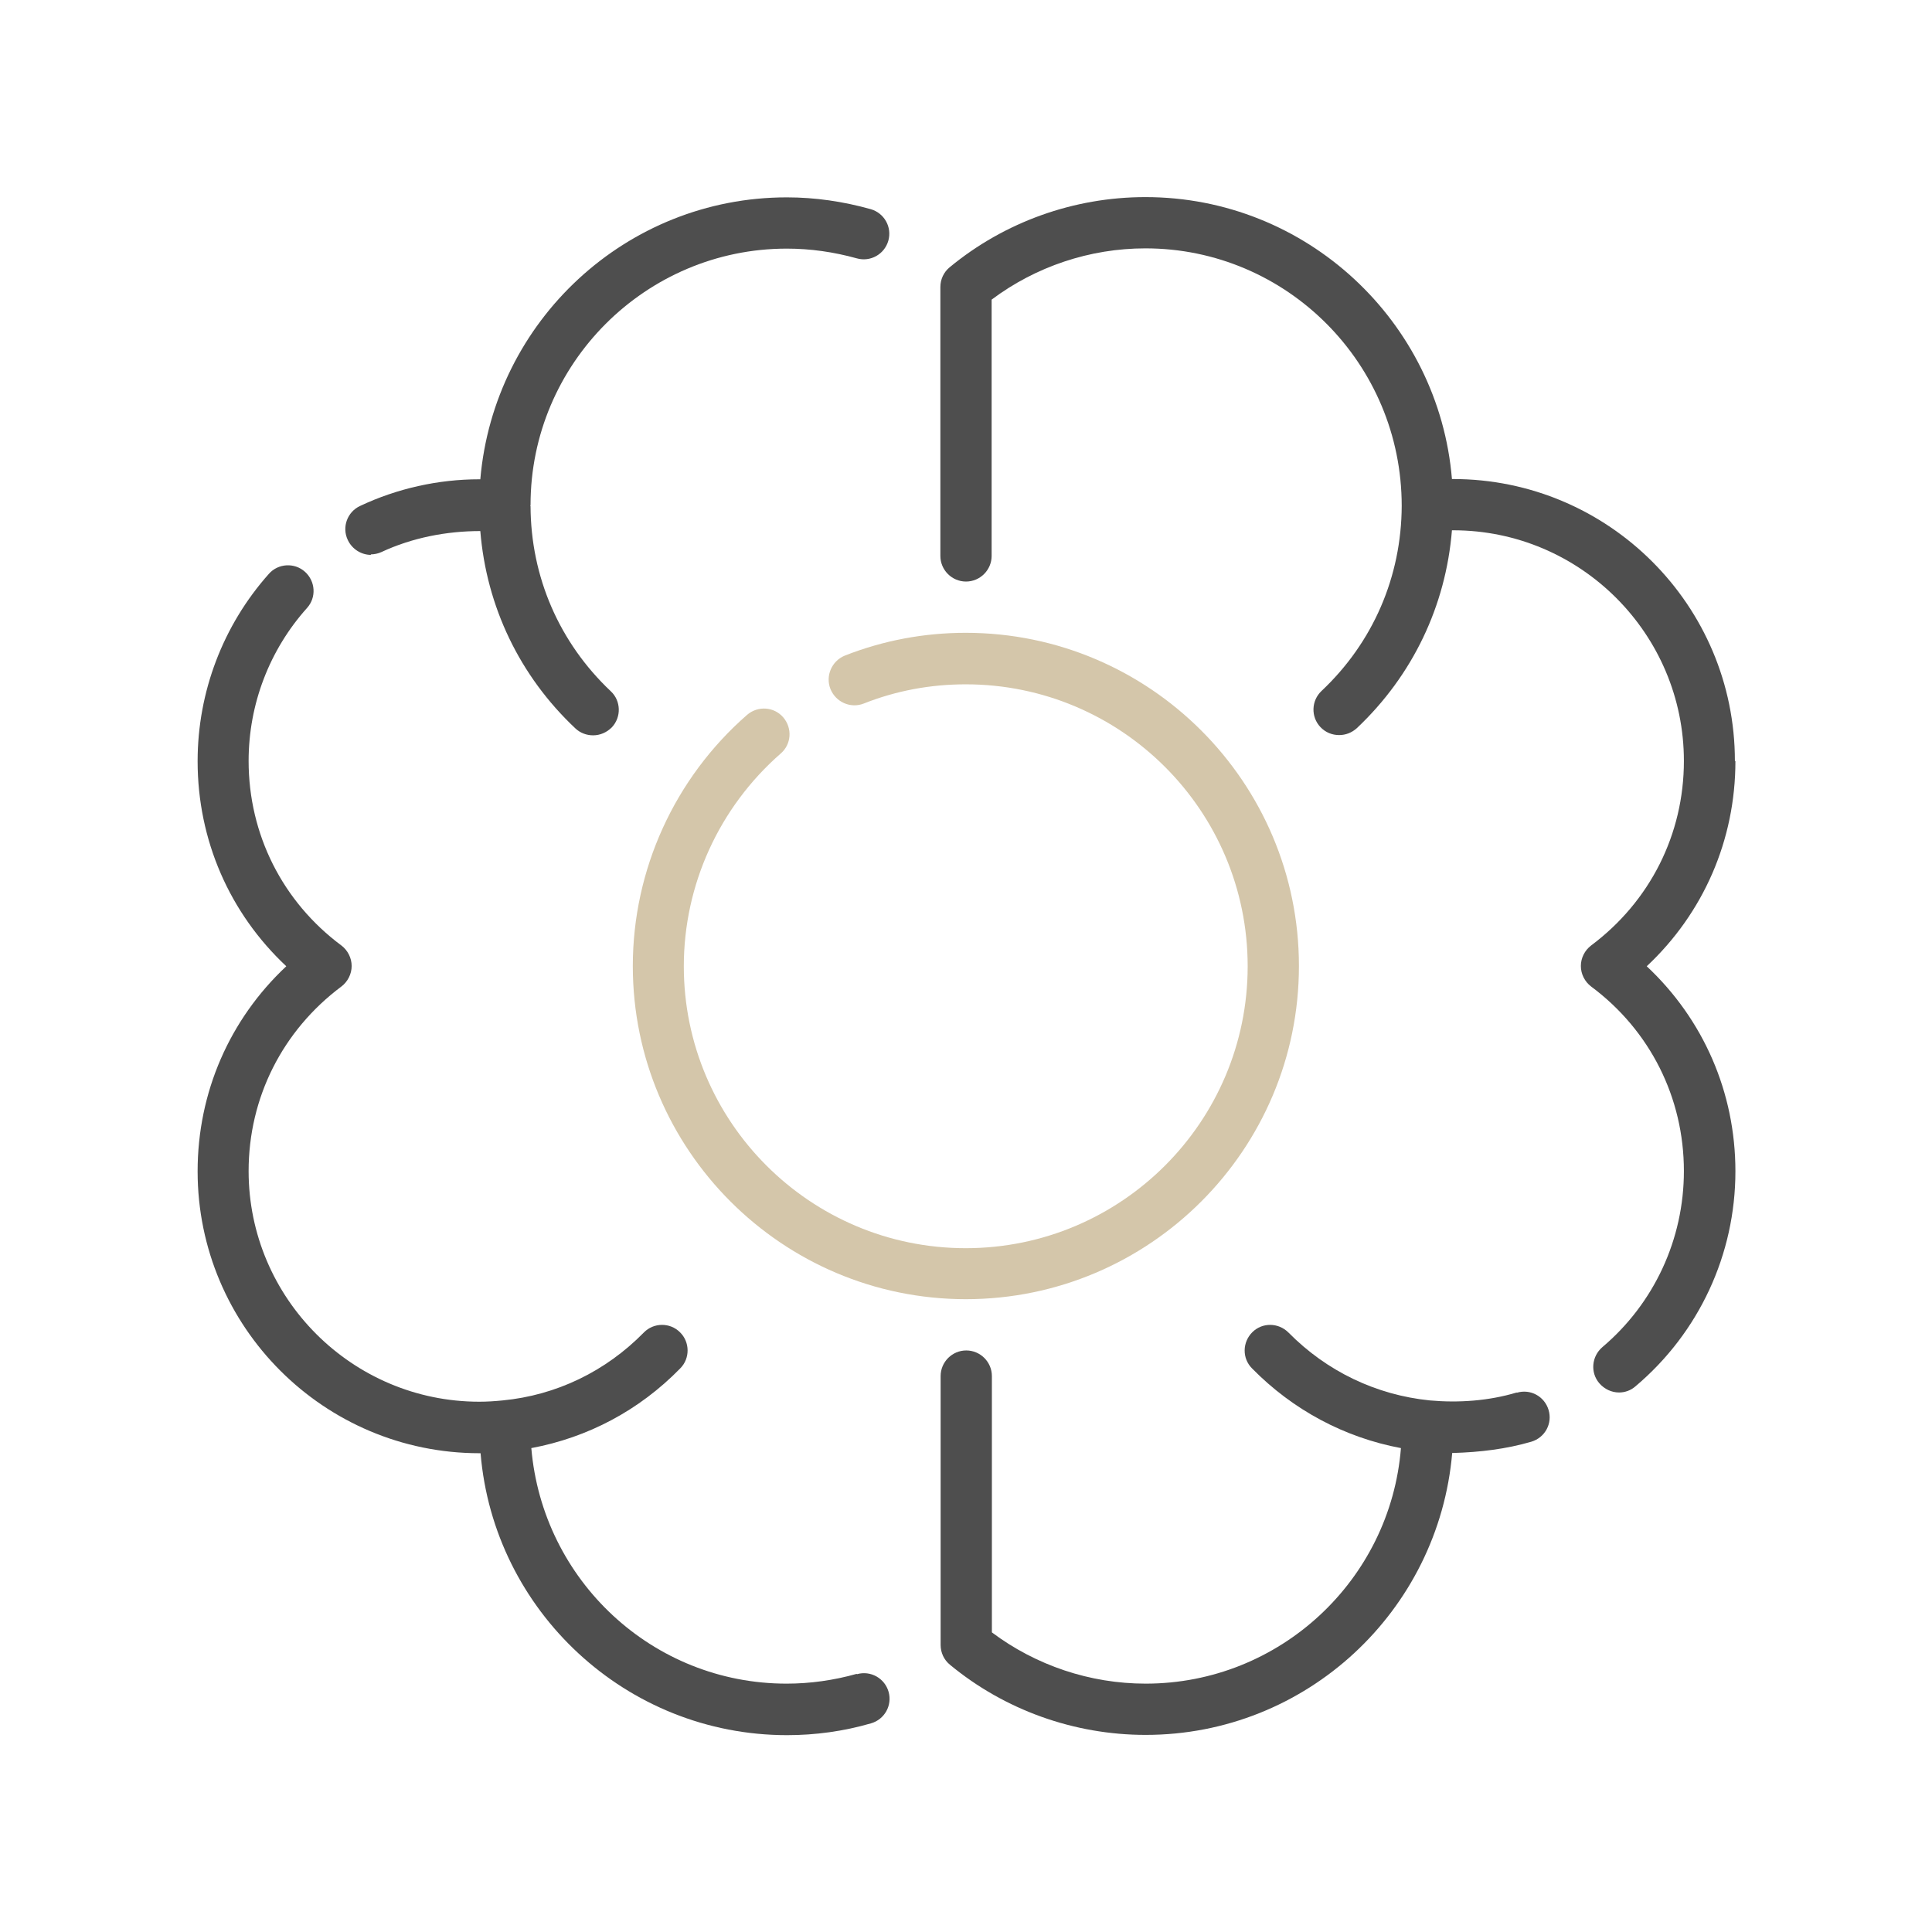
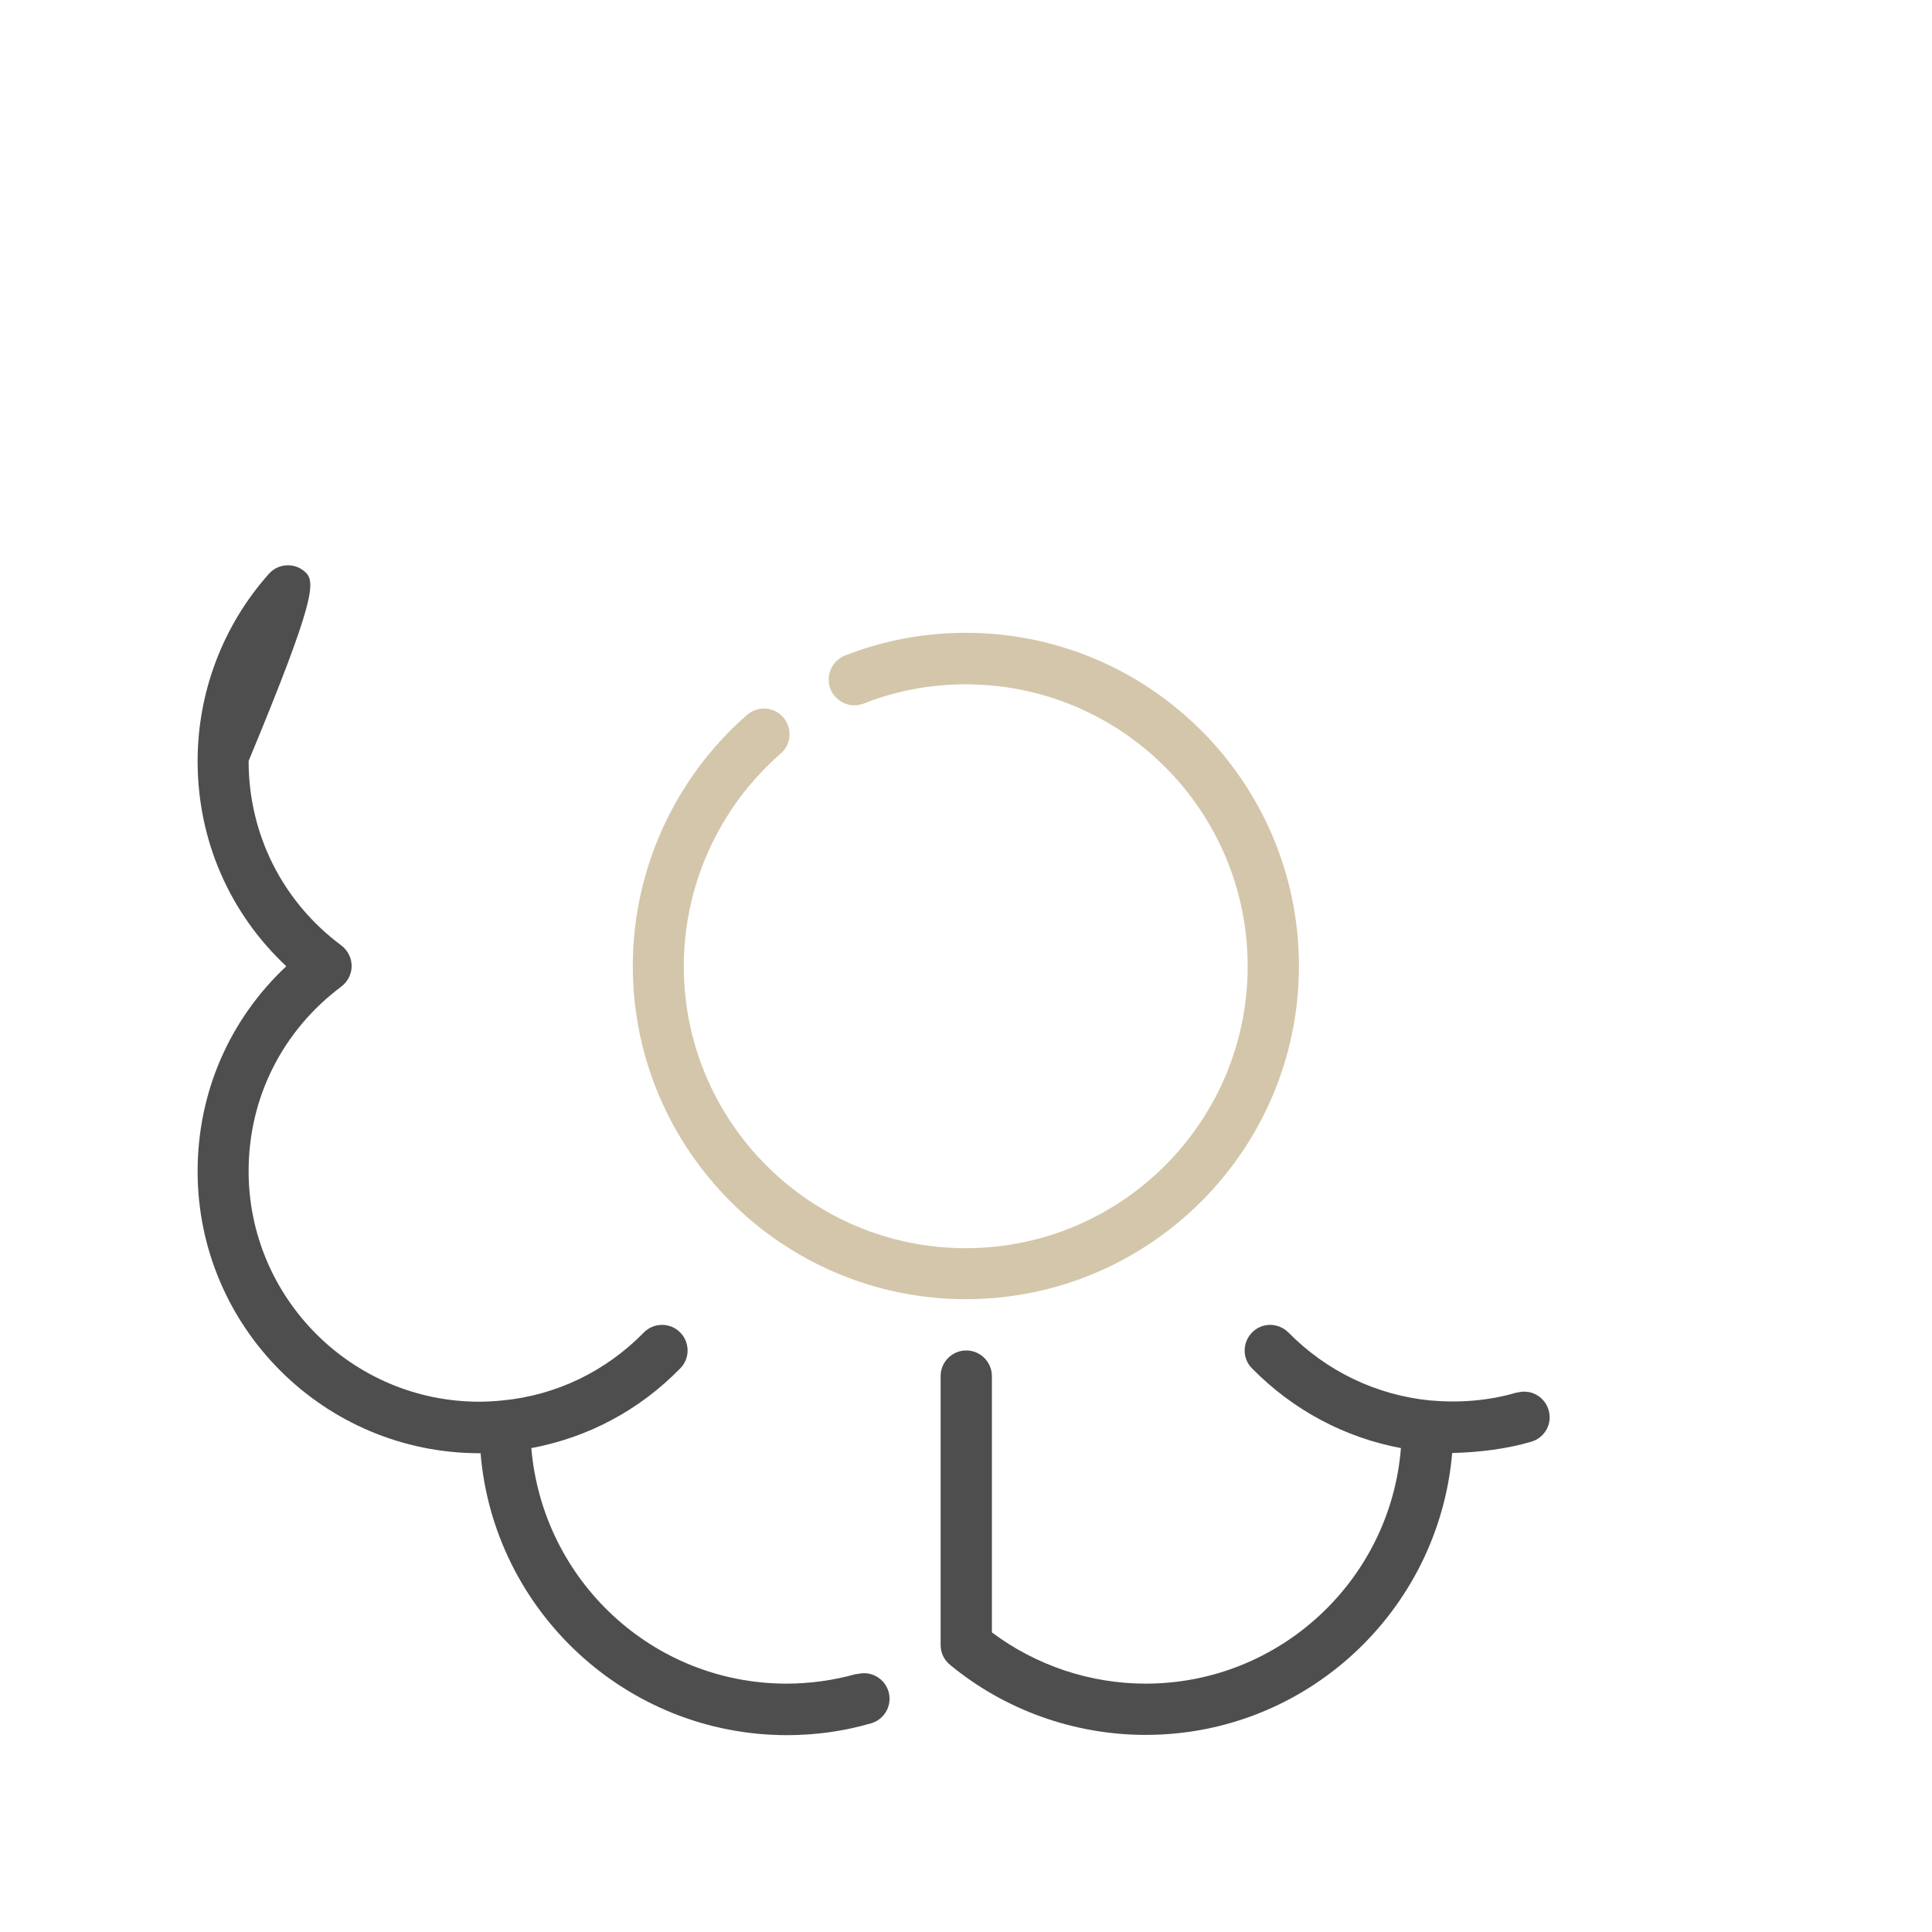
<svg xmlns="http://www.w3.org/2000/svg" width="100%" height="100%" viewBox="0 0 500 500" version="1.1" xml:space="preserve" style="fill-rule:evenodd;clip-rule:evenodd;stroke-linejoin:round;stroke-miterlimit:2;">
  <g transform="matrix(6.633,0,0,6.633,250,250)">
    <g transform="matrix(1,0,0,1,-32,-32)">
-       <path d="M62,24C62,17.93 57.07,13 51,13L50.96,13C50.45,6.85 45.28,2 39,2C36.21,2 33.5,2.97 31.36,4.74C31.13,4.93 31,5.21 31,5.51L31,16C31,16.55 31.45,17 32,17C32.55,17 33,16.55 33,16L33,6C34.72,4.71 36.83,4 39,4C44.51,4 49,8.49 49,14.05C48.99,16.81 47.88,19.38 45.87,21.27C45.47,21.65 45.45,22.28 45.83,22.68C46.03,22.89 46.29,22.99 46.56,22.99C46.81,22.99 47.05,22.9 47.25,22.72C49.43,20.66 50.72,17.95 50.96,15L51.01,15C55.97,15 60.01,19.04 60.01,24C60.01,26.86 58.69,29.48 56.39,31.2C56.14,31.39 55.99,31.69 55.99,32C55.99,32.31 56.14,32.61 56.39,32.8C58.69,34.51 60.01,37.14 60.01,40C60.01,42.66 58.85,45.16 56.83,46.87C56.41,47.23 56.35,47.86 56.71,48.28C56.91,48.51 57.19,48.64 57.48,48.64C57.71,48.64 57.94,48.56 58.12,48.4C60.6,46.31 62.02,43.25 62.02,40.01C62.02,36.93 60.77,34.08 58.56,32.01C60.77,29.94 62.02,27.09 62.02,24.01L62,24Z" style="fill:rgb(78,78,78);fill-rule:nonzero;" />
      <path d="M53.49,48.64C52.39,48.97 51.22,49.05 50.1,48.95C48.01,48.74 46.08,47.82 44.58,46.3C44.19,45.91 43.56,45.9 43.17,46.29C42.78,46.68 42.77,47.31 43.16,47.7C44.76,49.33 46.78,50.4 48.97,50.81C48.56,55.95 44.25,60 39.01,60C36.84,60 34.73,59.29 33.01,58L33.01,48C33.01,47.45 32.56,47 32.01,47C31.46,47 31.01,47.45 31.01,48L31.01,58.49C31.01,58.79 31.14,59.07 31.37,59.26C33.51,61.03 36.22,62 39.01,62C45.28,62 50.44,57.17 50.97,51L51.02,51C52.04,50.97 53.07,50.85 54.06,50.56C54.59,50.4 54.89,49.85 54.73,49.32C54.57,48.79 54.02,48.49 53.49,48.65L53.49,48.64Z" style="fill:rgb(78,78,78);fill-rule:nonzero;" />
-       <path d="M8.77,15.94C8.91,15.94 9.06,15.91 9.19,15.85C10.39,15.29 11.73,15.03 13.05,15.03C13.29,17.97 14.58,20.68 16.76,22.73C16.95,22.91 17.2,23 17.45,23C17.72,23 17.98,22.89 18.18,22.69C18.56,22.29 18.54,21.65 18.14,21.28C16.13,19.38 15.02,16.82 15.01,14.06L15,14.06C15,14.06 15.01,14.03 15.01,14.01C15.01,8.5 19.5,4.01 25.01,4.01C25.93,4.01 26.84,4.14 27.74,4.39C28.27,4.54 28.82,4.23 28.97,3.7C29.12,3.17 28.81,2.62 28.28,2.47C27.21,2.17 26.11,2.01 25.01,2.01C18.74,2.01 13.58,6.84 13.05,13.01L13.01,13.01C11.41,13.01 9.8,13.37 8.36,14.05C7.86,14.28 7.64,14.88 7.88,15.38C8.05,15.74 8.41,15.96 8.79,15.96L8.77,15.94Z" style="fill:rgb(78,78,78);fill-rule:nonzero;" />
-       <path d="M27.73,59.62C26.84,59.87 25.92,60 25,60C19.77,60 15.48,55.97 15.04,50.81C17.24,50.4 19.25,49.34 20.85,47.7C21.24,47.31 21.23,46.67 20.84,46.29C20.45,45.9 19.81,45.91 19.43,46.3C17.94,47.82 16.01,48.75 13.92,48.95C13.62,48.98 13.32,49 13.01,49C8.05,49 4.01,44.96 4.01,40C4.01,37.14 5.33,34.52 7.63,32.8C7.88,32.61 8.03,32.31 8.03,32C8.03,31.69 7.88,31.39 7.63,31.2C5.33,29.49 4.01,26.86 4.01,24C4.01,21.79 4.82,19.67 6.29,18.03C6.66,17.62 6.62,16.99 6.21,16.62C5.8,16.25 5.16,16.29 4.8,16.7C3.01,18.71 2.02,21.31 2.02,24.01C2.02,27.09 3.27,29.94 5.48,32.01C3.27,34.08 2.02,36.93 2.02,40.01C2.02,46.08 6.95,51.01 13.02,51.01L13.06,51.01C13.57,57.16 18.74,62.01 25.02,62.01C26.12,62.01 27.22,61.86 28.29,61.55C28.82,61.4 29.13,60.85 28.98,60.32C28.83,59.79 28.28,59.48 27.75,59.63L27.73,59.62Z" style="fill:rgb(78,78,78);fill-rule:nonzero;" />
+       <path d="M27.73,59.62C26.84,59.87 25.92,60 25,60C19.77,60 15.48,55.97 15.04,50.81C17.24,50.4 19.25,49.34 20.85,47.7C21.24,47.31 21.23,46.67 20.84,46.29C20.45,45.9 19.81,45.91 19.43,46.3C17.94,47.82 16.01,48.75 13.92,48.95C13.62,48.98 13.32,49 13.01,49C8.05,49 4.01,44.96 4.01,40C4.01,37.14 5.33,34.52 7.63,32.8C7.88,32.61 8.03,32.31 8.03,32C8.03,31.69 7.88,31.39 7.63,31.2C5.33,29.49 4.01,26.86 4.01,24C6.66,17.62 6.62,16.99 6.21,16.62C5.8,16.25 5.16,16.29 4.8,16.7C3.01,18.71 2.02,21.31 2.02,24.01C2.02,27.09 3.27,29.94 5.48,32.01C3.27,34.08 2.02,36.93 2.02,40.01C2.02,46.08 6.95,51.01 13.02,51.01L13.06,51.01C13.57,57.16 18.74,62.01 25.02,62.01C26.12,62.01 27.22,61.86 28.29,61.55C28.82,61.4 29.13,60.85 28.98,60.32C28.83,59.79 28.28,59.48 27.75,59.63L27.73,59.62Z" style="fill:rgb(78,78,78);fill-rule:nonzero;" />
      <path d="M32,45C24.83,45 19,39.17 19,32C19,28.25 20.63,24.67 23.46,22.2C23.88,21.84 24.51,21.88 24.87,22.3C25.23,22.72 25.19,23.35 24.77,23.71C22.37,25.81 20.99,28.83 20.99,32.01C20.99,38.08 25.92,43.01 31.99,43.01C38.06,43.01 42.99,38.08 42.99,32.01C42.99,25.94 38.06,21.01 31.99,21.01C30.61,21.01 29.27,21.26 28.01,21.76C27.5,21.96 26.92,21.71 26.71,21.19C26.51,20.68 26.76,20.1 27.27,19.89C28.77,19.3 30.36,19 31.99,19C39.16,19 44.99,24.83 44.99,32C44.99,39.17 39.16,45 31.99,45L32,45Z" style="fill:rgb(212,198,170);fill-rule:nonzero;" />
    </g>
  </g>
</svg>